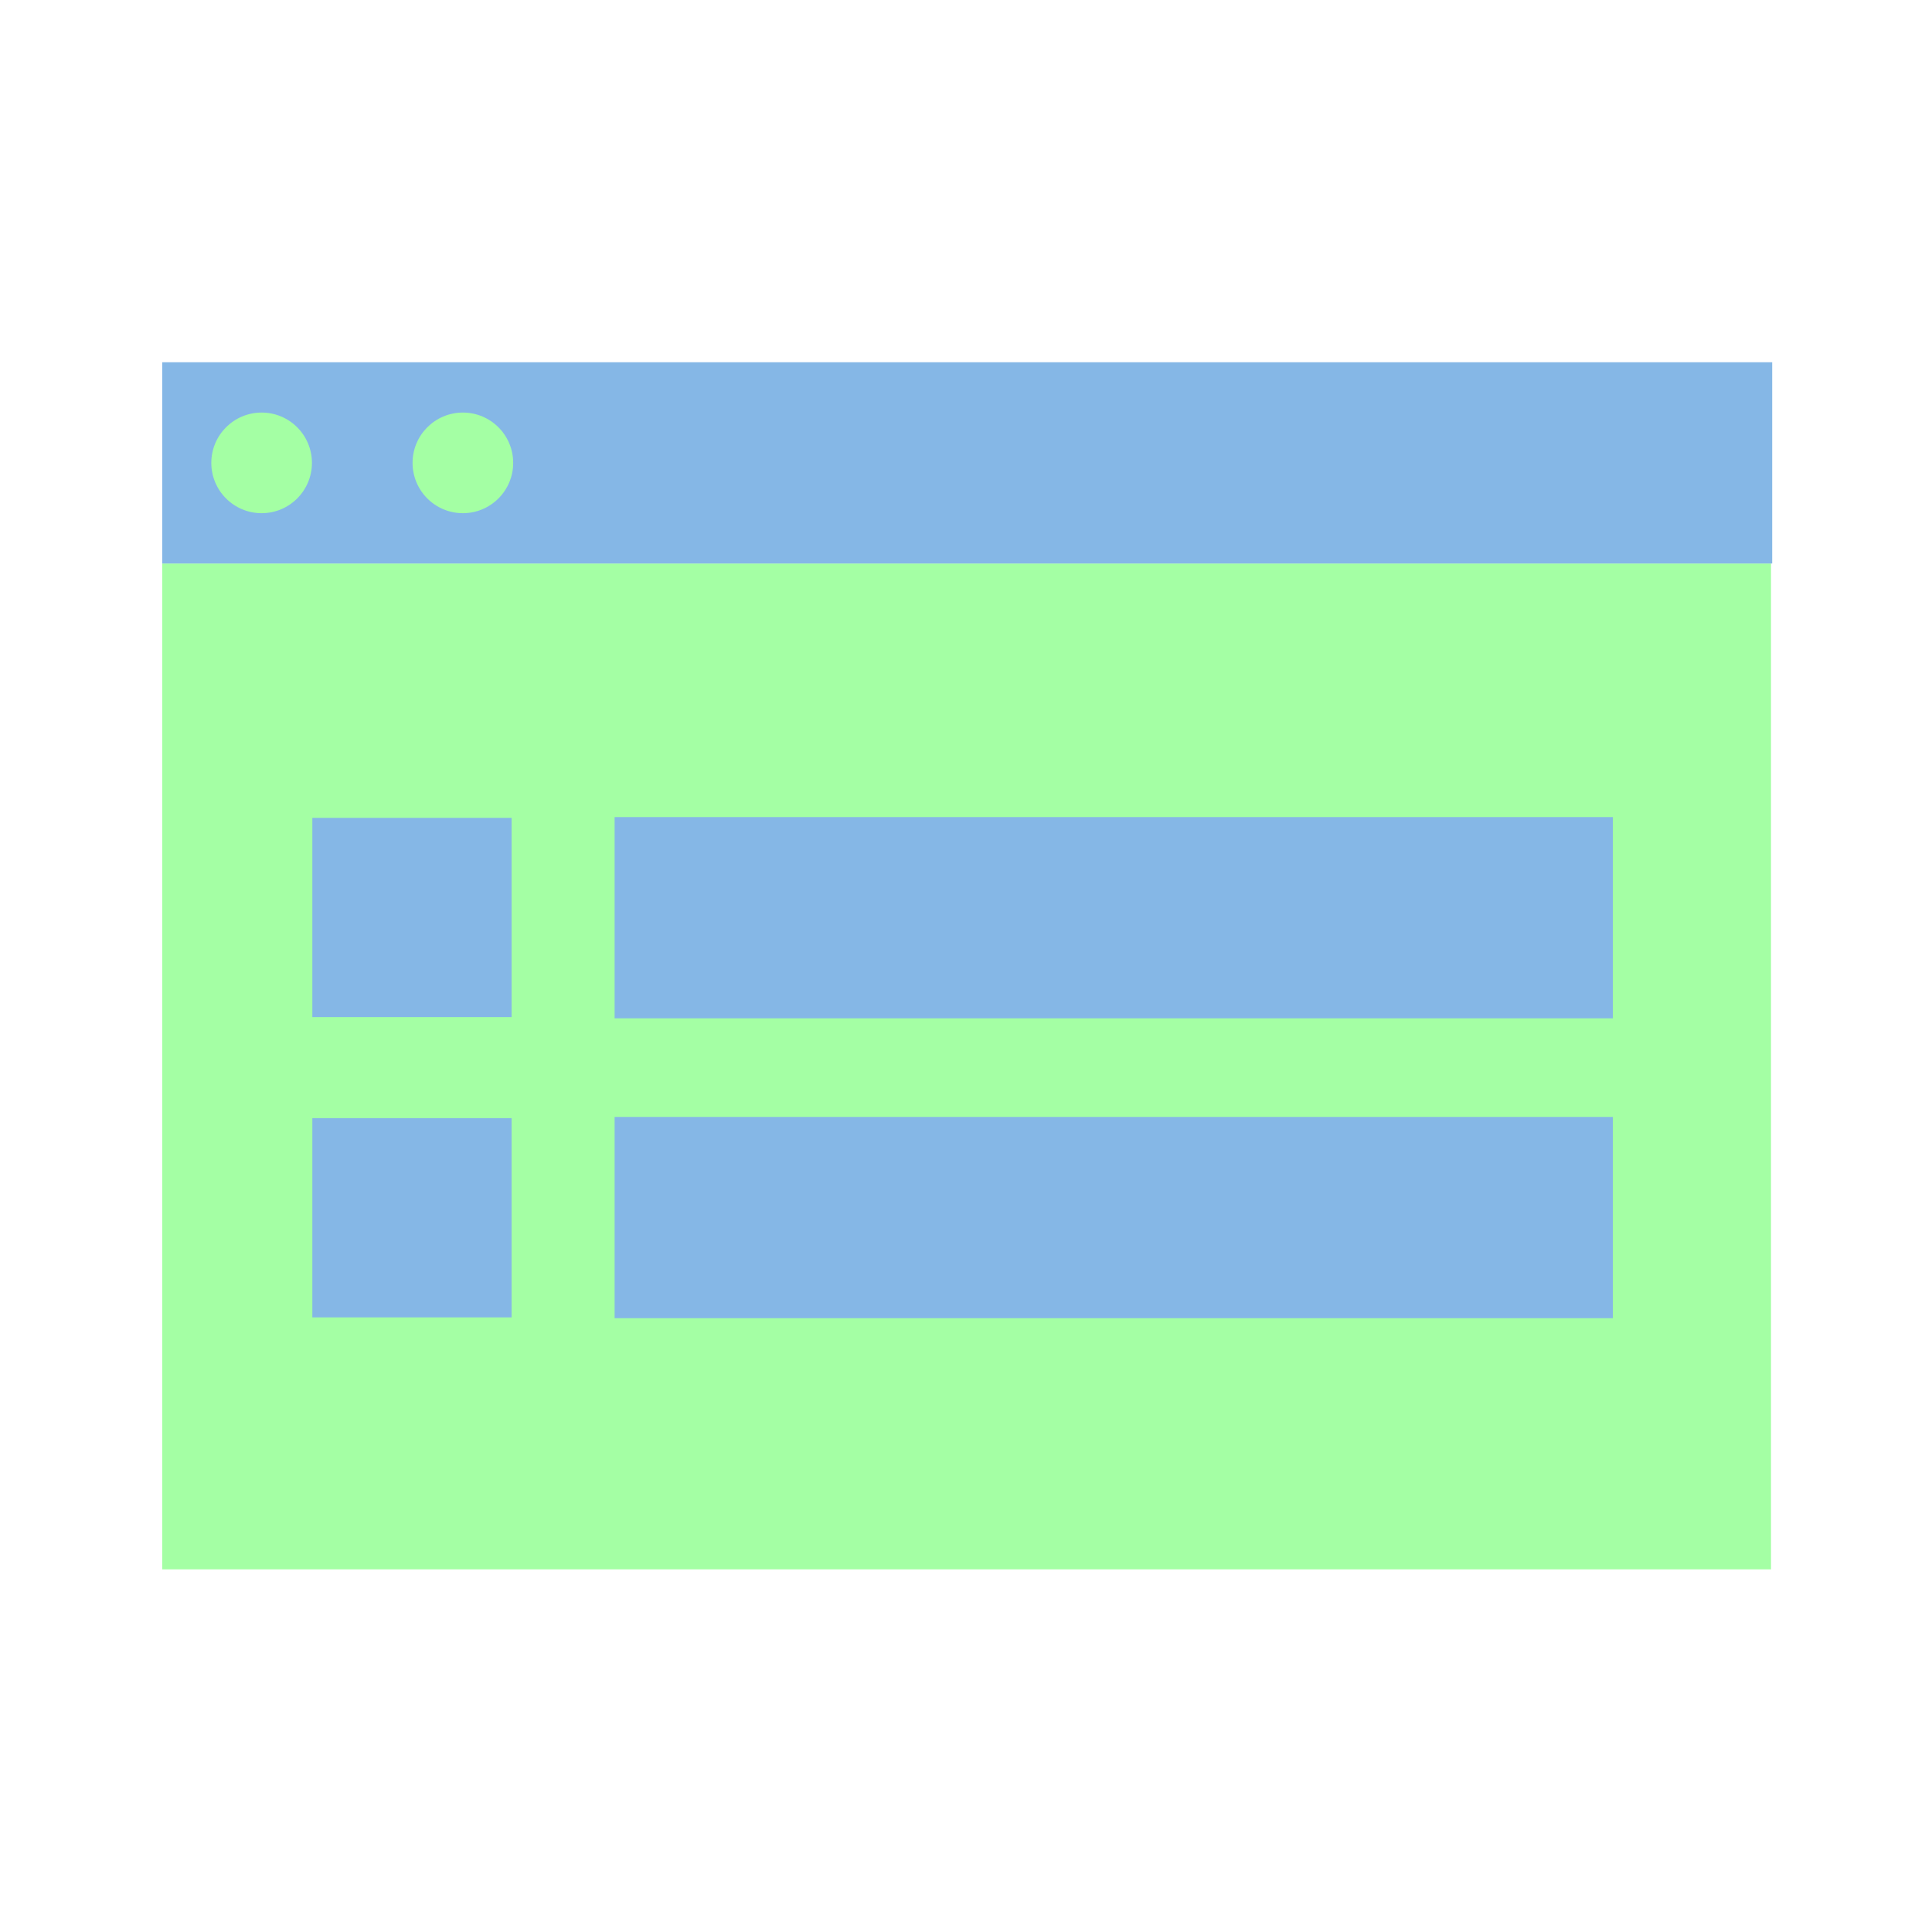
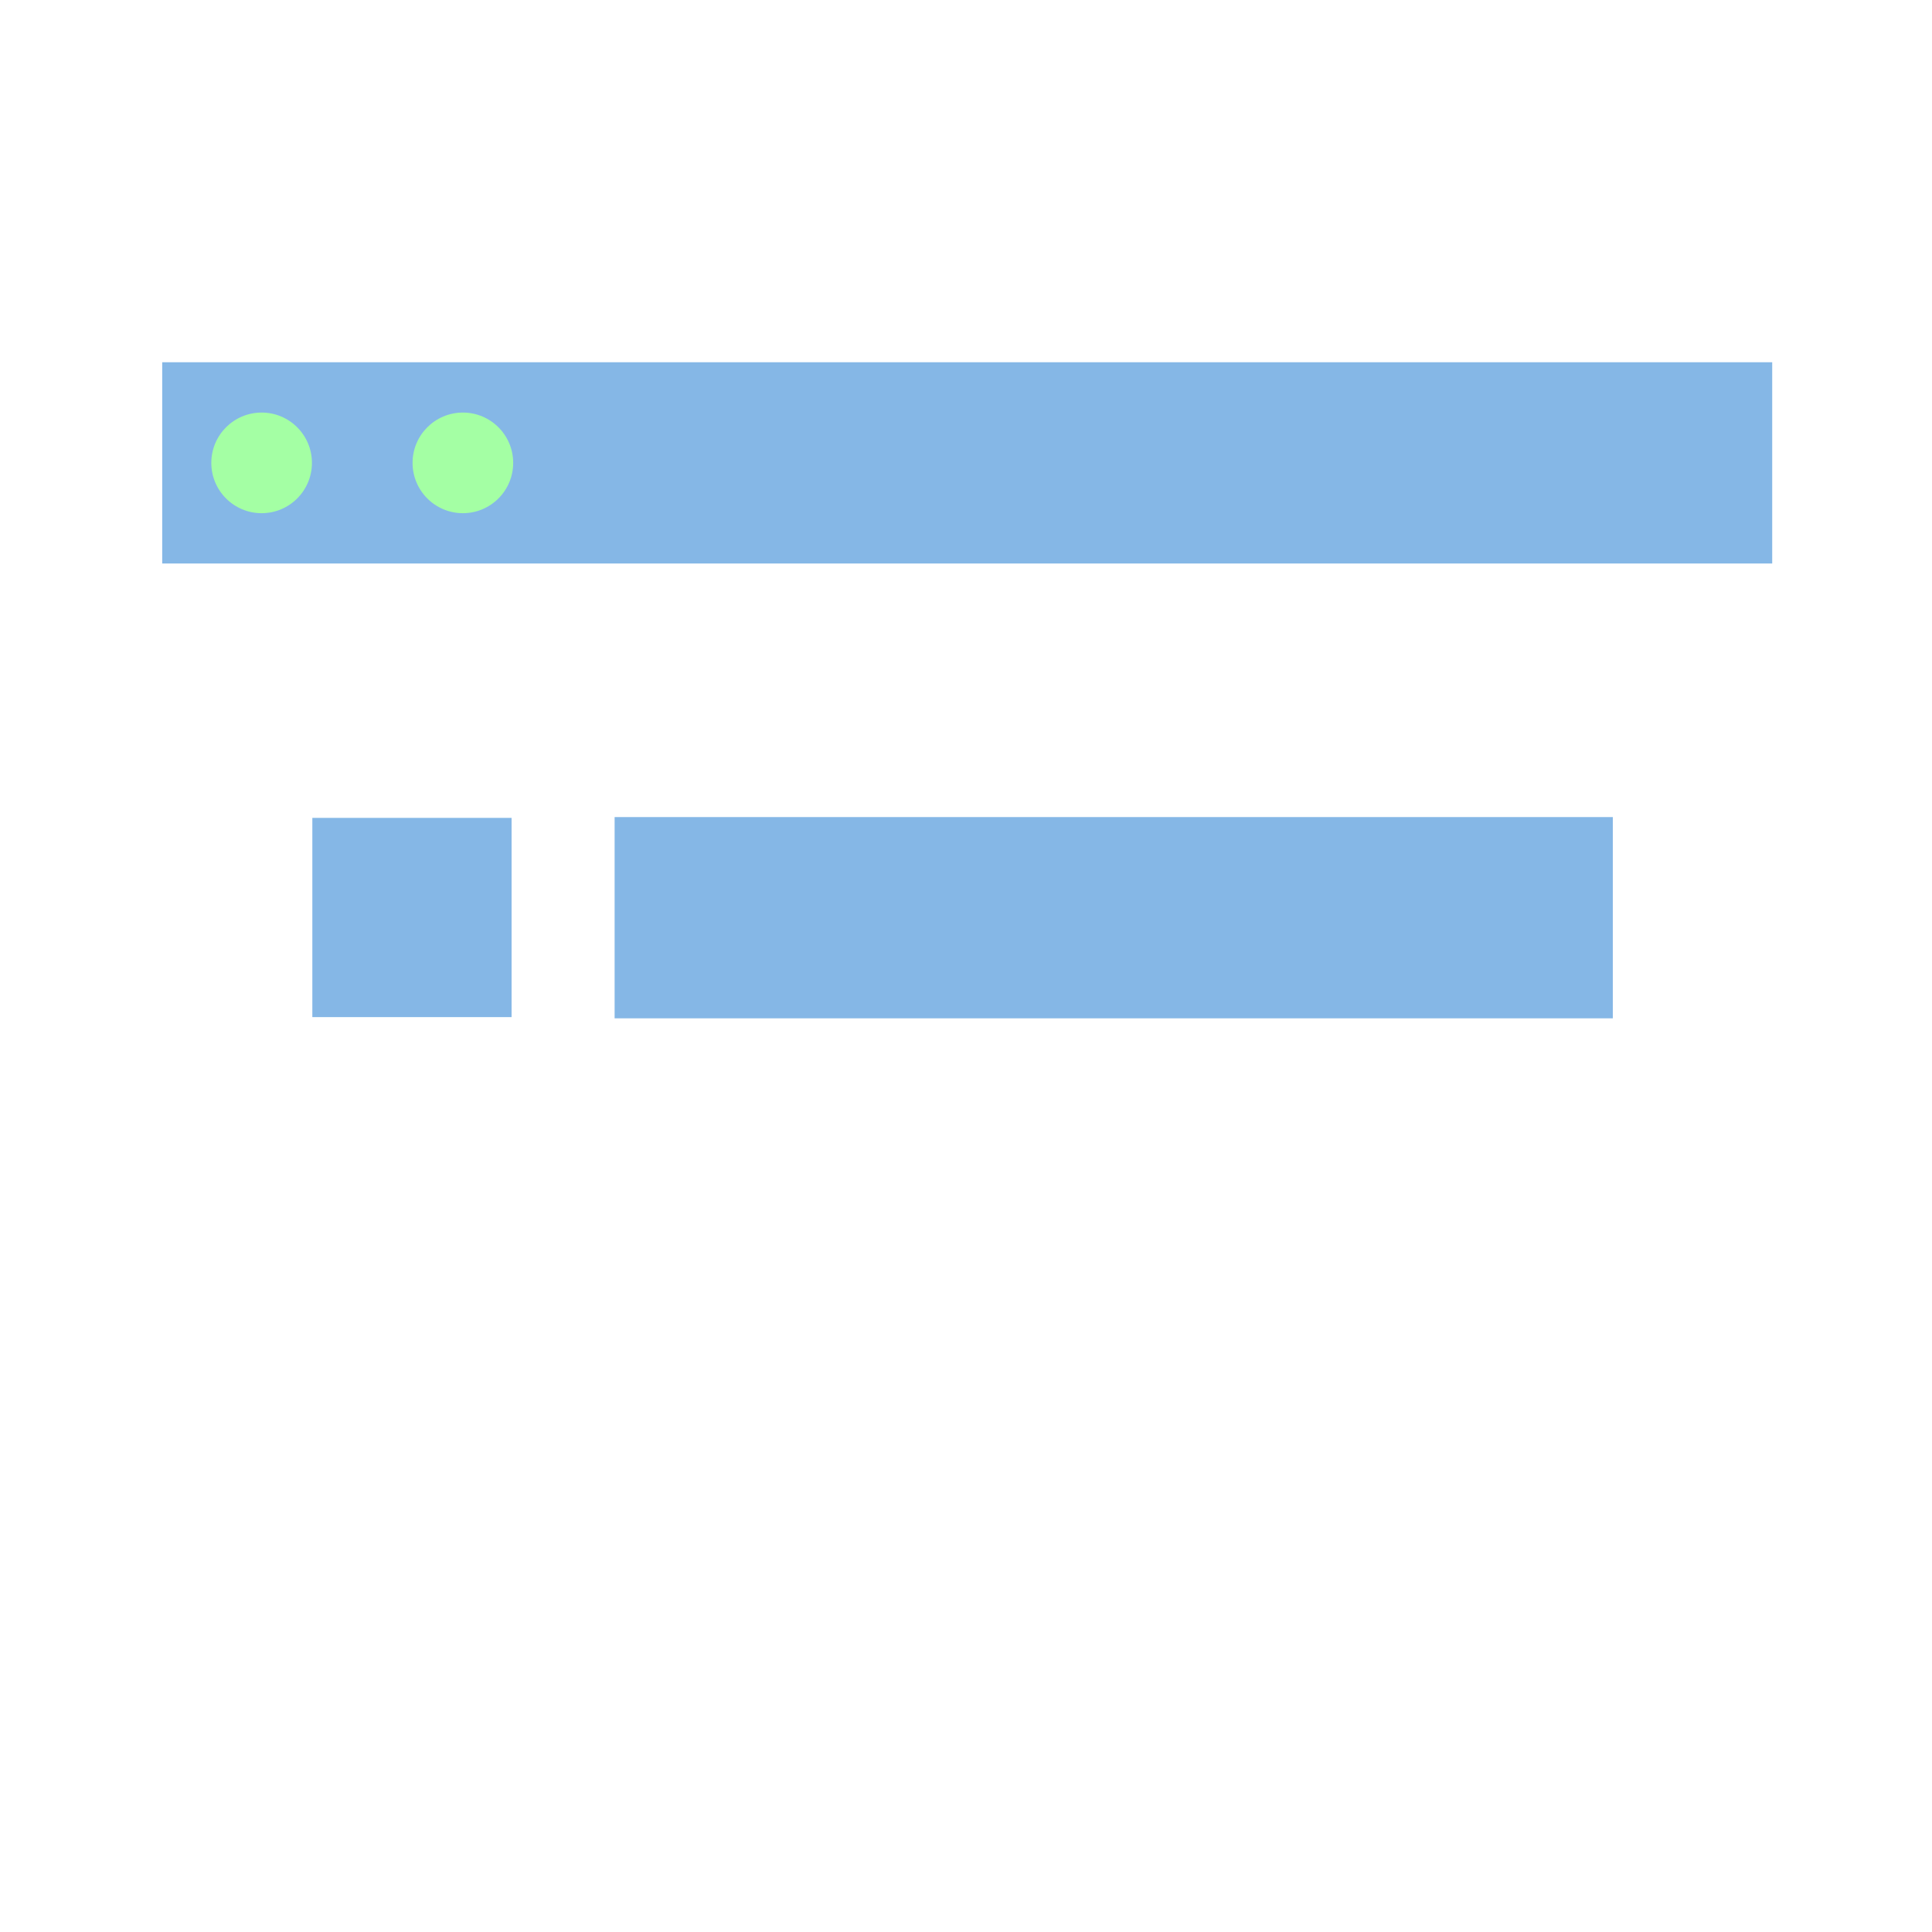
<svg xmlns="http://www.w3.org/2000/svg" id="Icons" viewBox="0 0 48 48">
  <defs>
    <style>.cls-1{fill:#85b7e6;}.cls-1,.cls-2{stroke-width:0px;}.cls-2{fill:#a4ffa4;}</style>
  </defs>
-   <rect class="cls-2" x="4.03" y="14" width="39.97" height="24.99" />
  <rect class="cls-1" x="15.27" y="20.3" width="24.8" height="5" />
  <rect class="cls-1" x="7.76" y="20.32" width="4.95" height="4.95" />
-   <rect class="cls-1" x="15.27" y="27.75" width="24.8" height="5" />
-   <rect class="cls-1" x="7.76" y="27.78" width="4.95" height="4.95" />
  <rect class="cls-1" x="4.03" y="9" width="40" height="5" />
  <circle class="cls-2" cx="6.5" cy="11.5" r="1.25" />
  <circle class="cls-2" cx="11.5" cy="11.5" r="1.25" />
</svg>